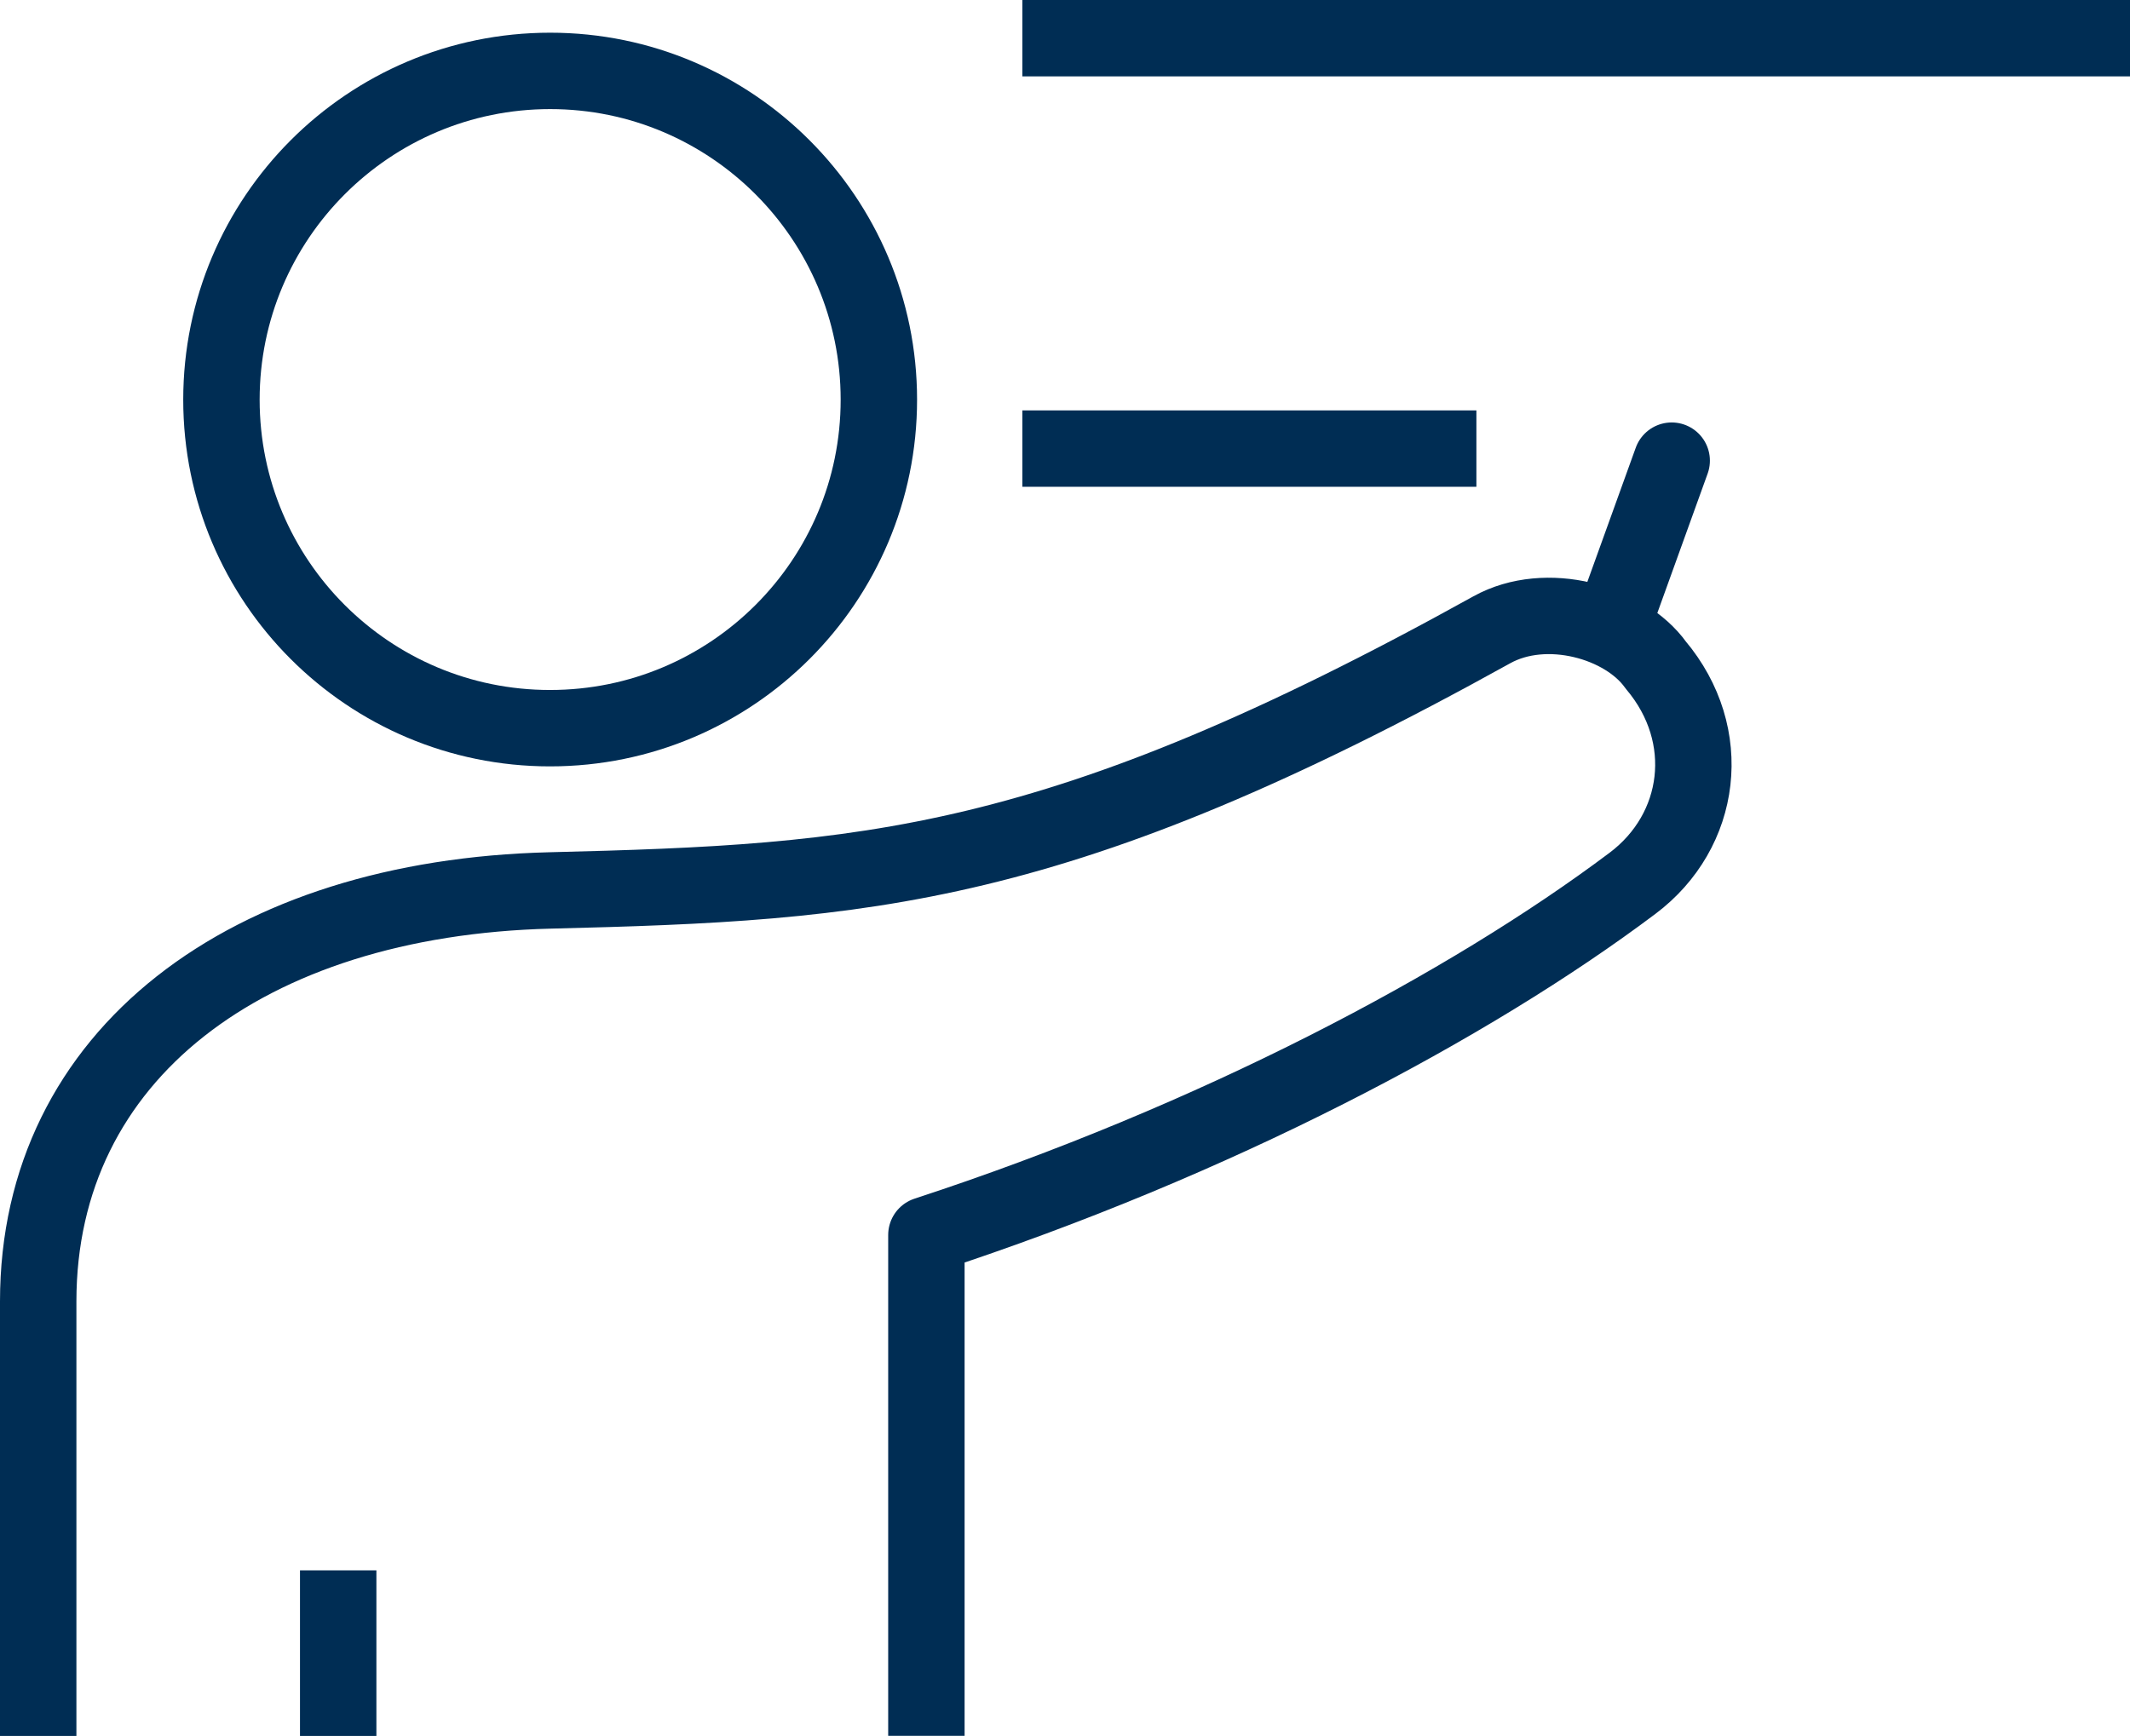
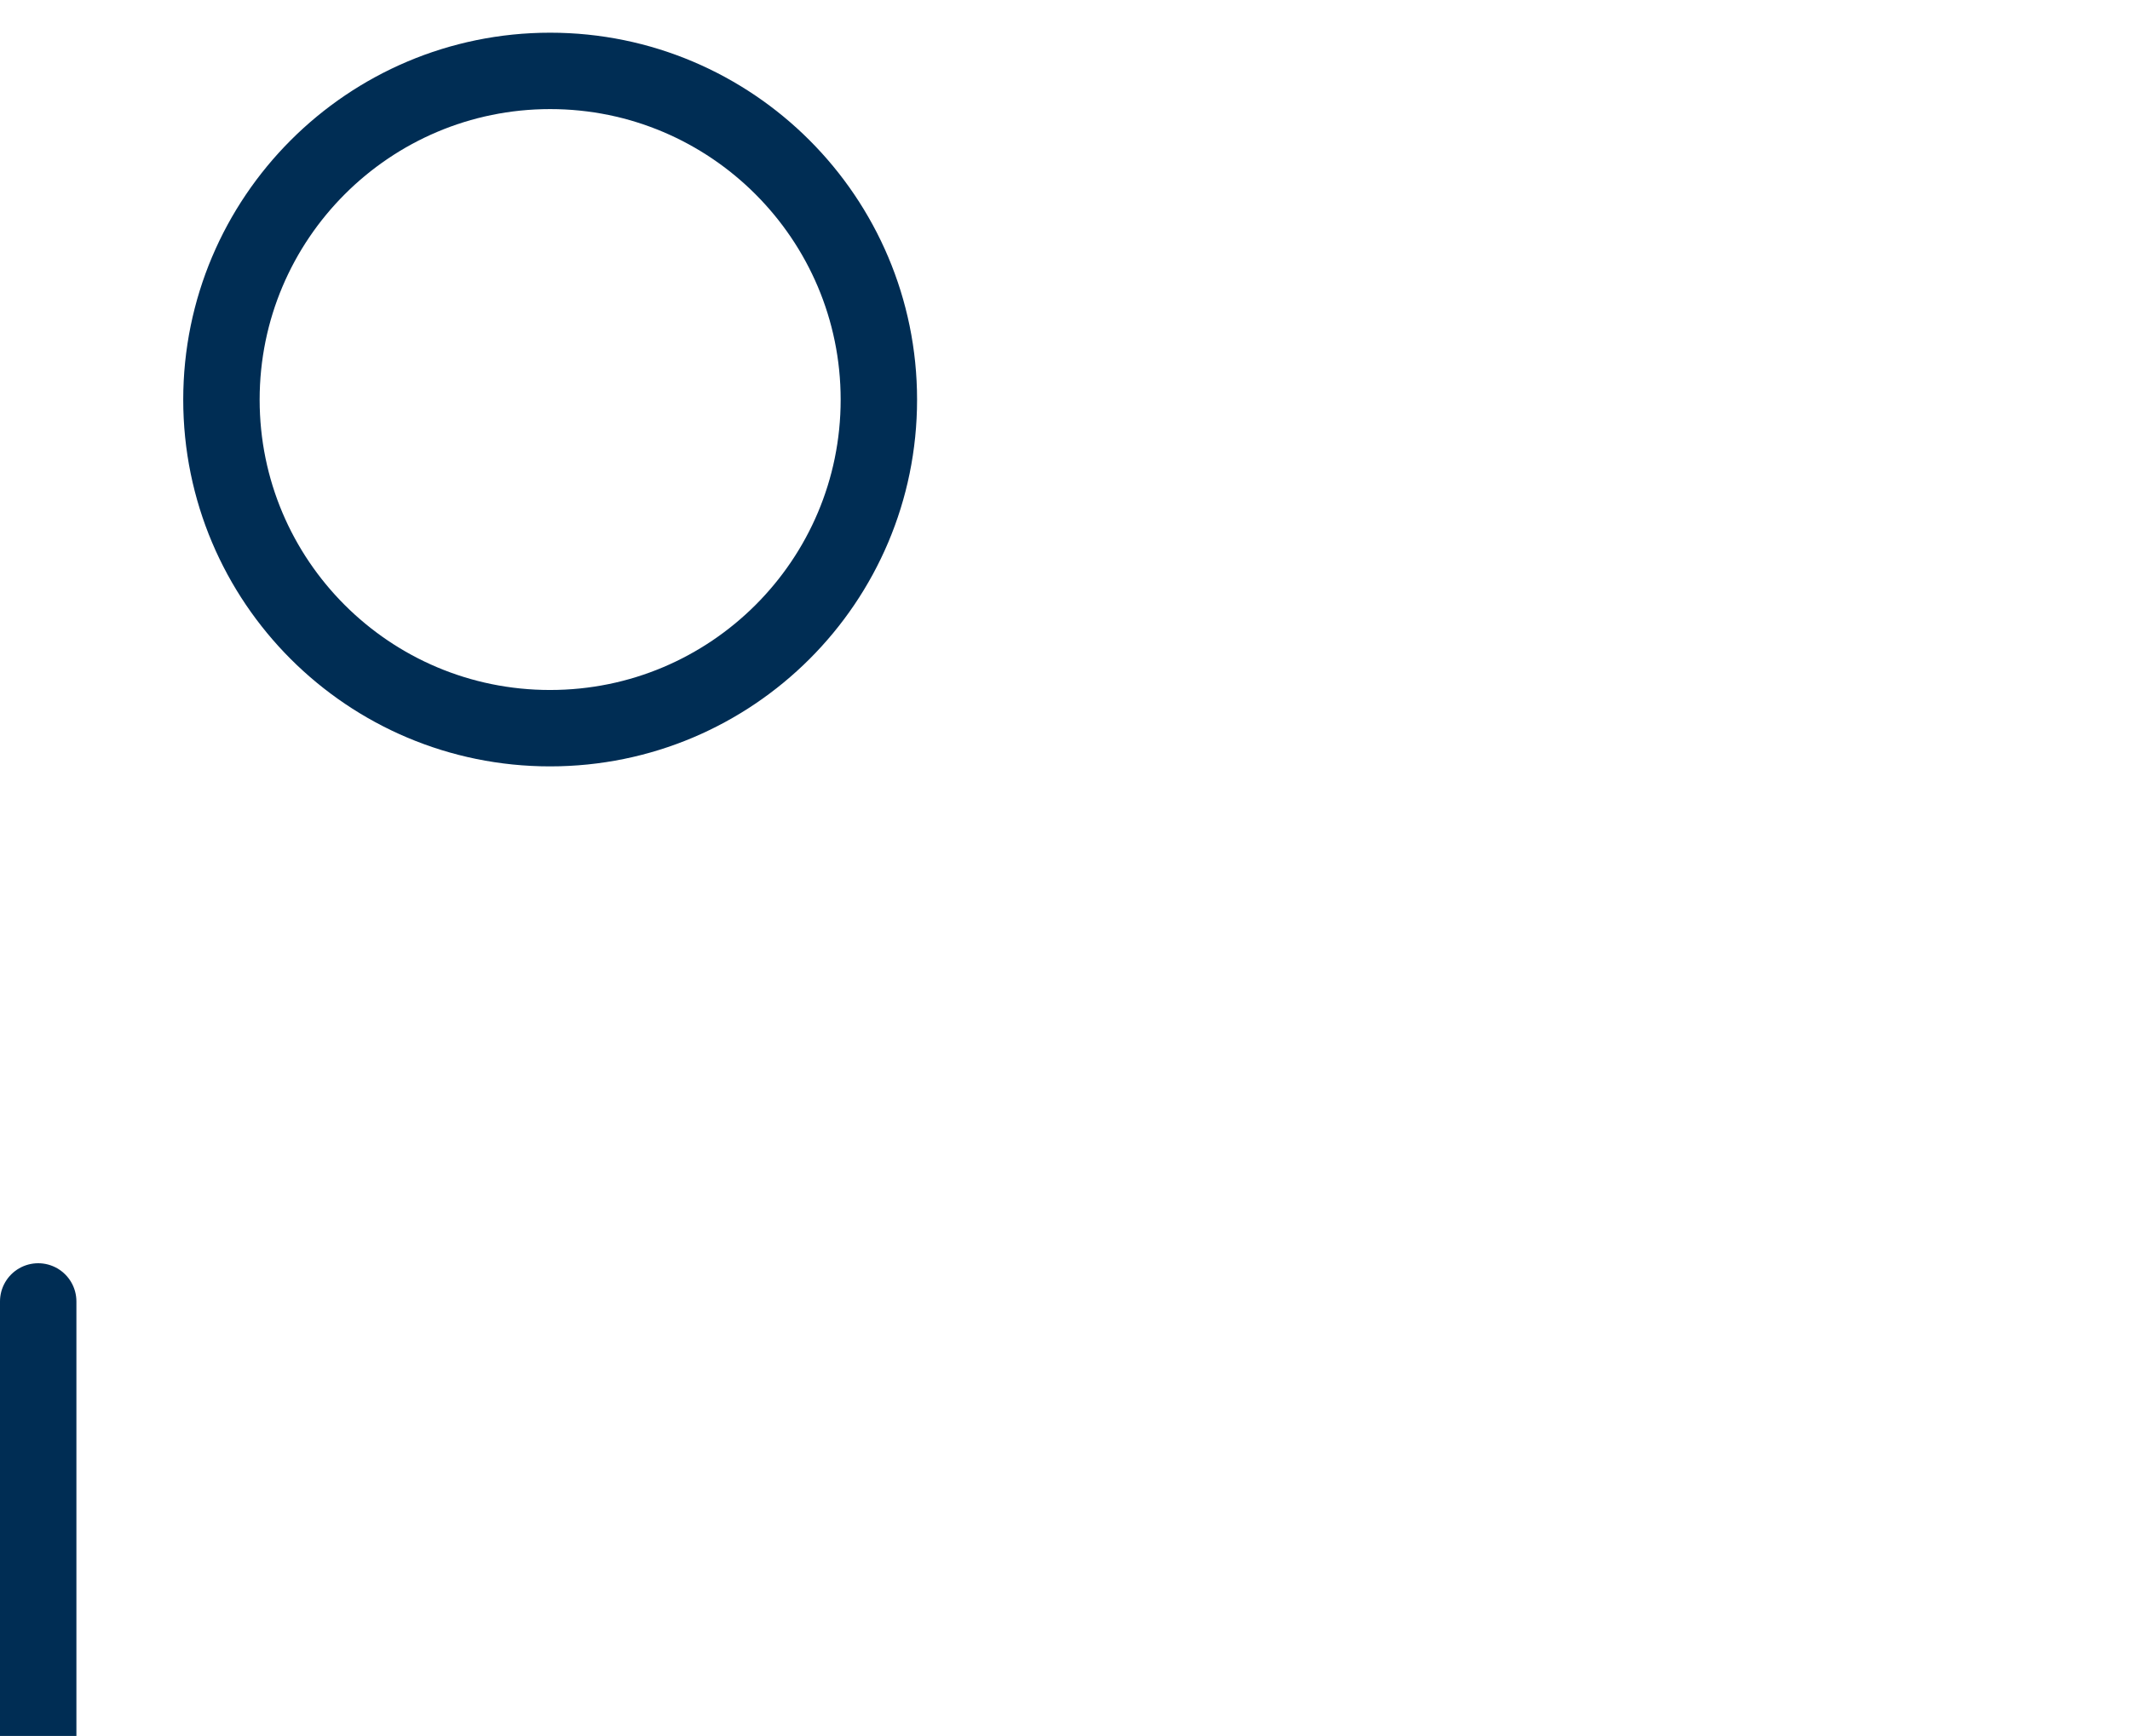
<svg xmlns="http://www.w3.org/2000/svg" id="Layer_1" data-name="Layer 1" viewBox="0 0 139.38 113.62">
  <defs>
    <style>
      .cls-1 {
        stroke-linecap: round;
      }

      .cls-1, .cls-2 {
        fill: none;
        stroke: #002d54;
        stroke-linejoin: round;
        stroke-width: 5px;
      }
    </style>
  </defs>
-   <line class="cls-2" x1="96.61" y1="29.36" x2="66.9" y2="29.36" />
-   <path class="cls-2" d="M2.5,113.62v-28.44c0-16.15,13.67-26.41,33.5-26.9,20.66-.51,33.16-1.28,61.62-17.06,3.55-1.97,8.71-.52,10.73,2.31,3.87,4.6,3.03,10.86-1.52,14.28-10.7,8.04-27.29,16.83-46.21,23.02v32.78" />
+   <path class="cls-2" d="M2.5,113.62v-28.44v32.78" />
  <path class="cls-1" d="M36,47.66c11.88,0,21.51-9.63,21.51-21.5S47.87,4.64,36,4.64,14.49,14.28,14.49,26.16s9.63,21.5,21.5,21.5Z" />
-   <line class="cls-2" x1="139.38" y1="2.5" x2="66.9" y2="2.5" />
-   <line class="cls-1" x1="109.39" y1="30.15" x2="105.57" y2="40.74" />
-   <line class="cls-2" x1="22.13" y1="113.62" x2="22.13" y2="102.78" />
</svg>